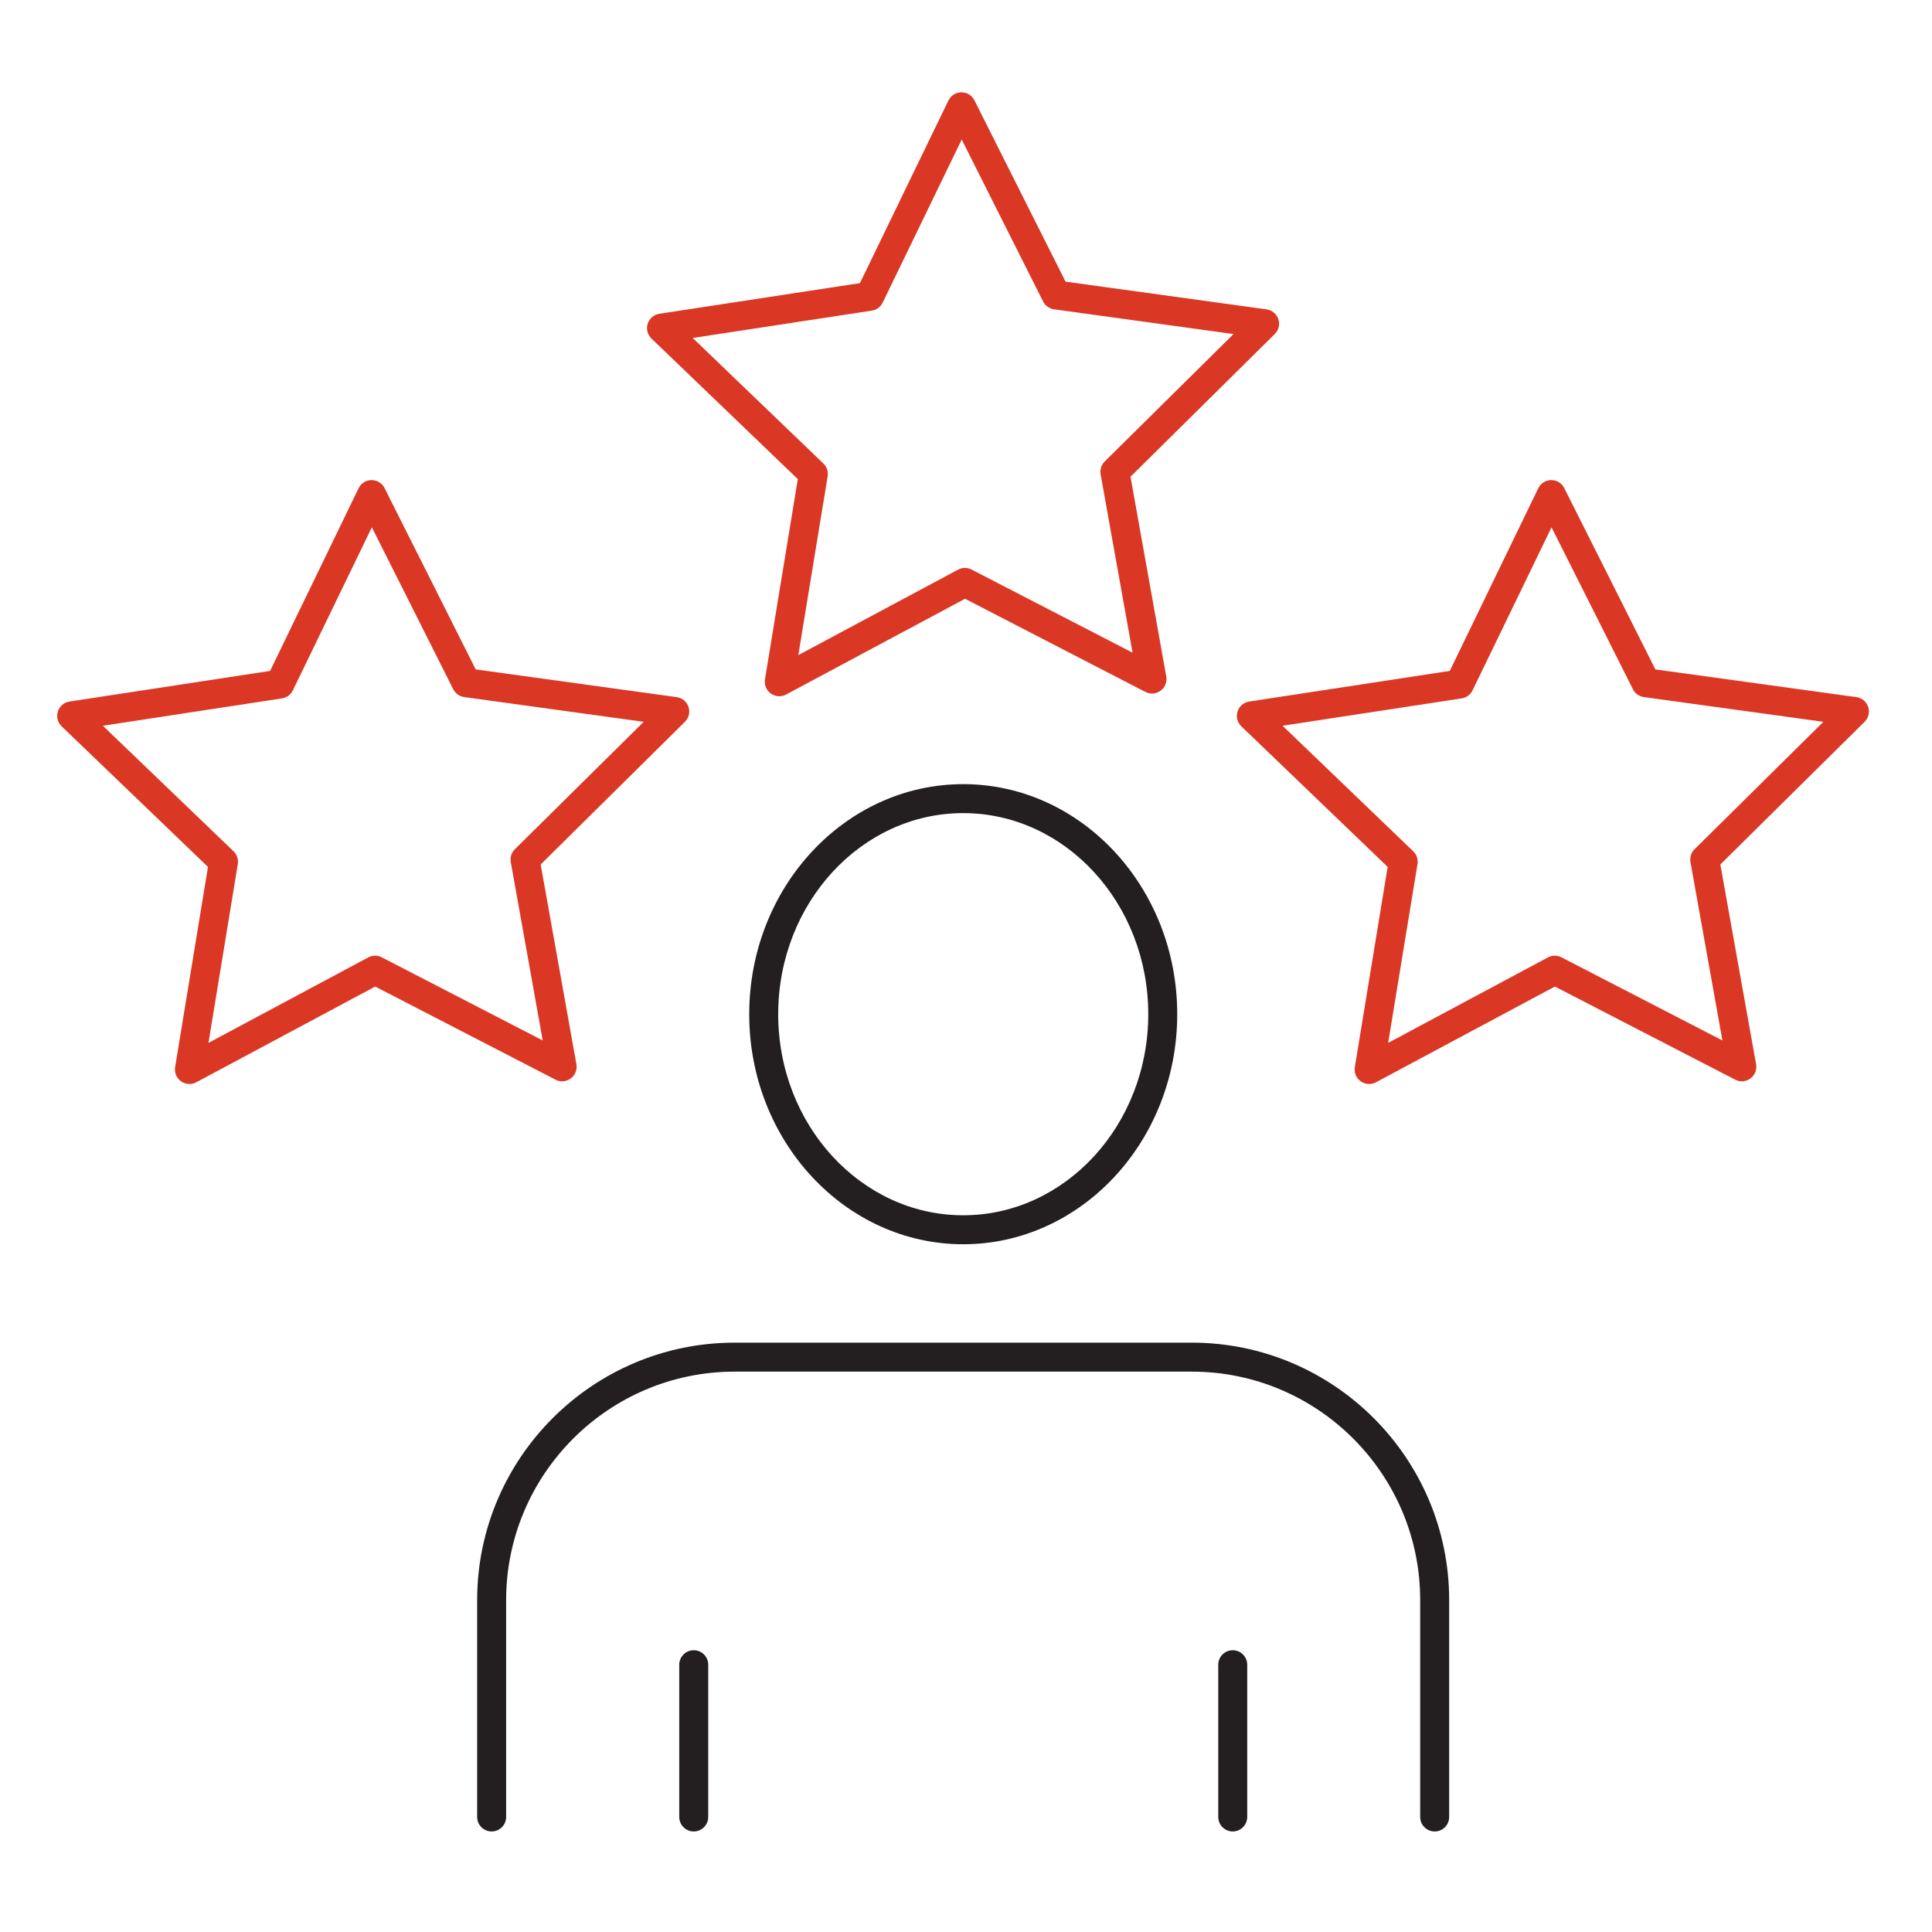
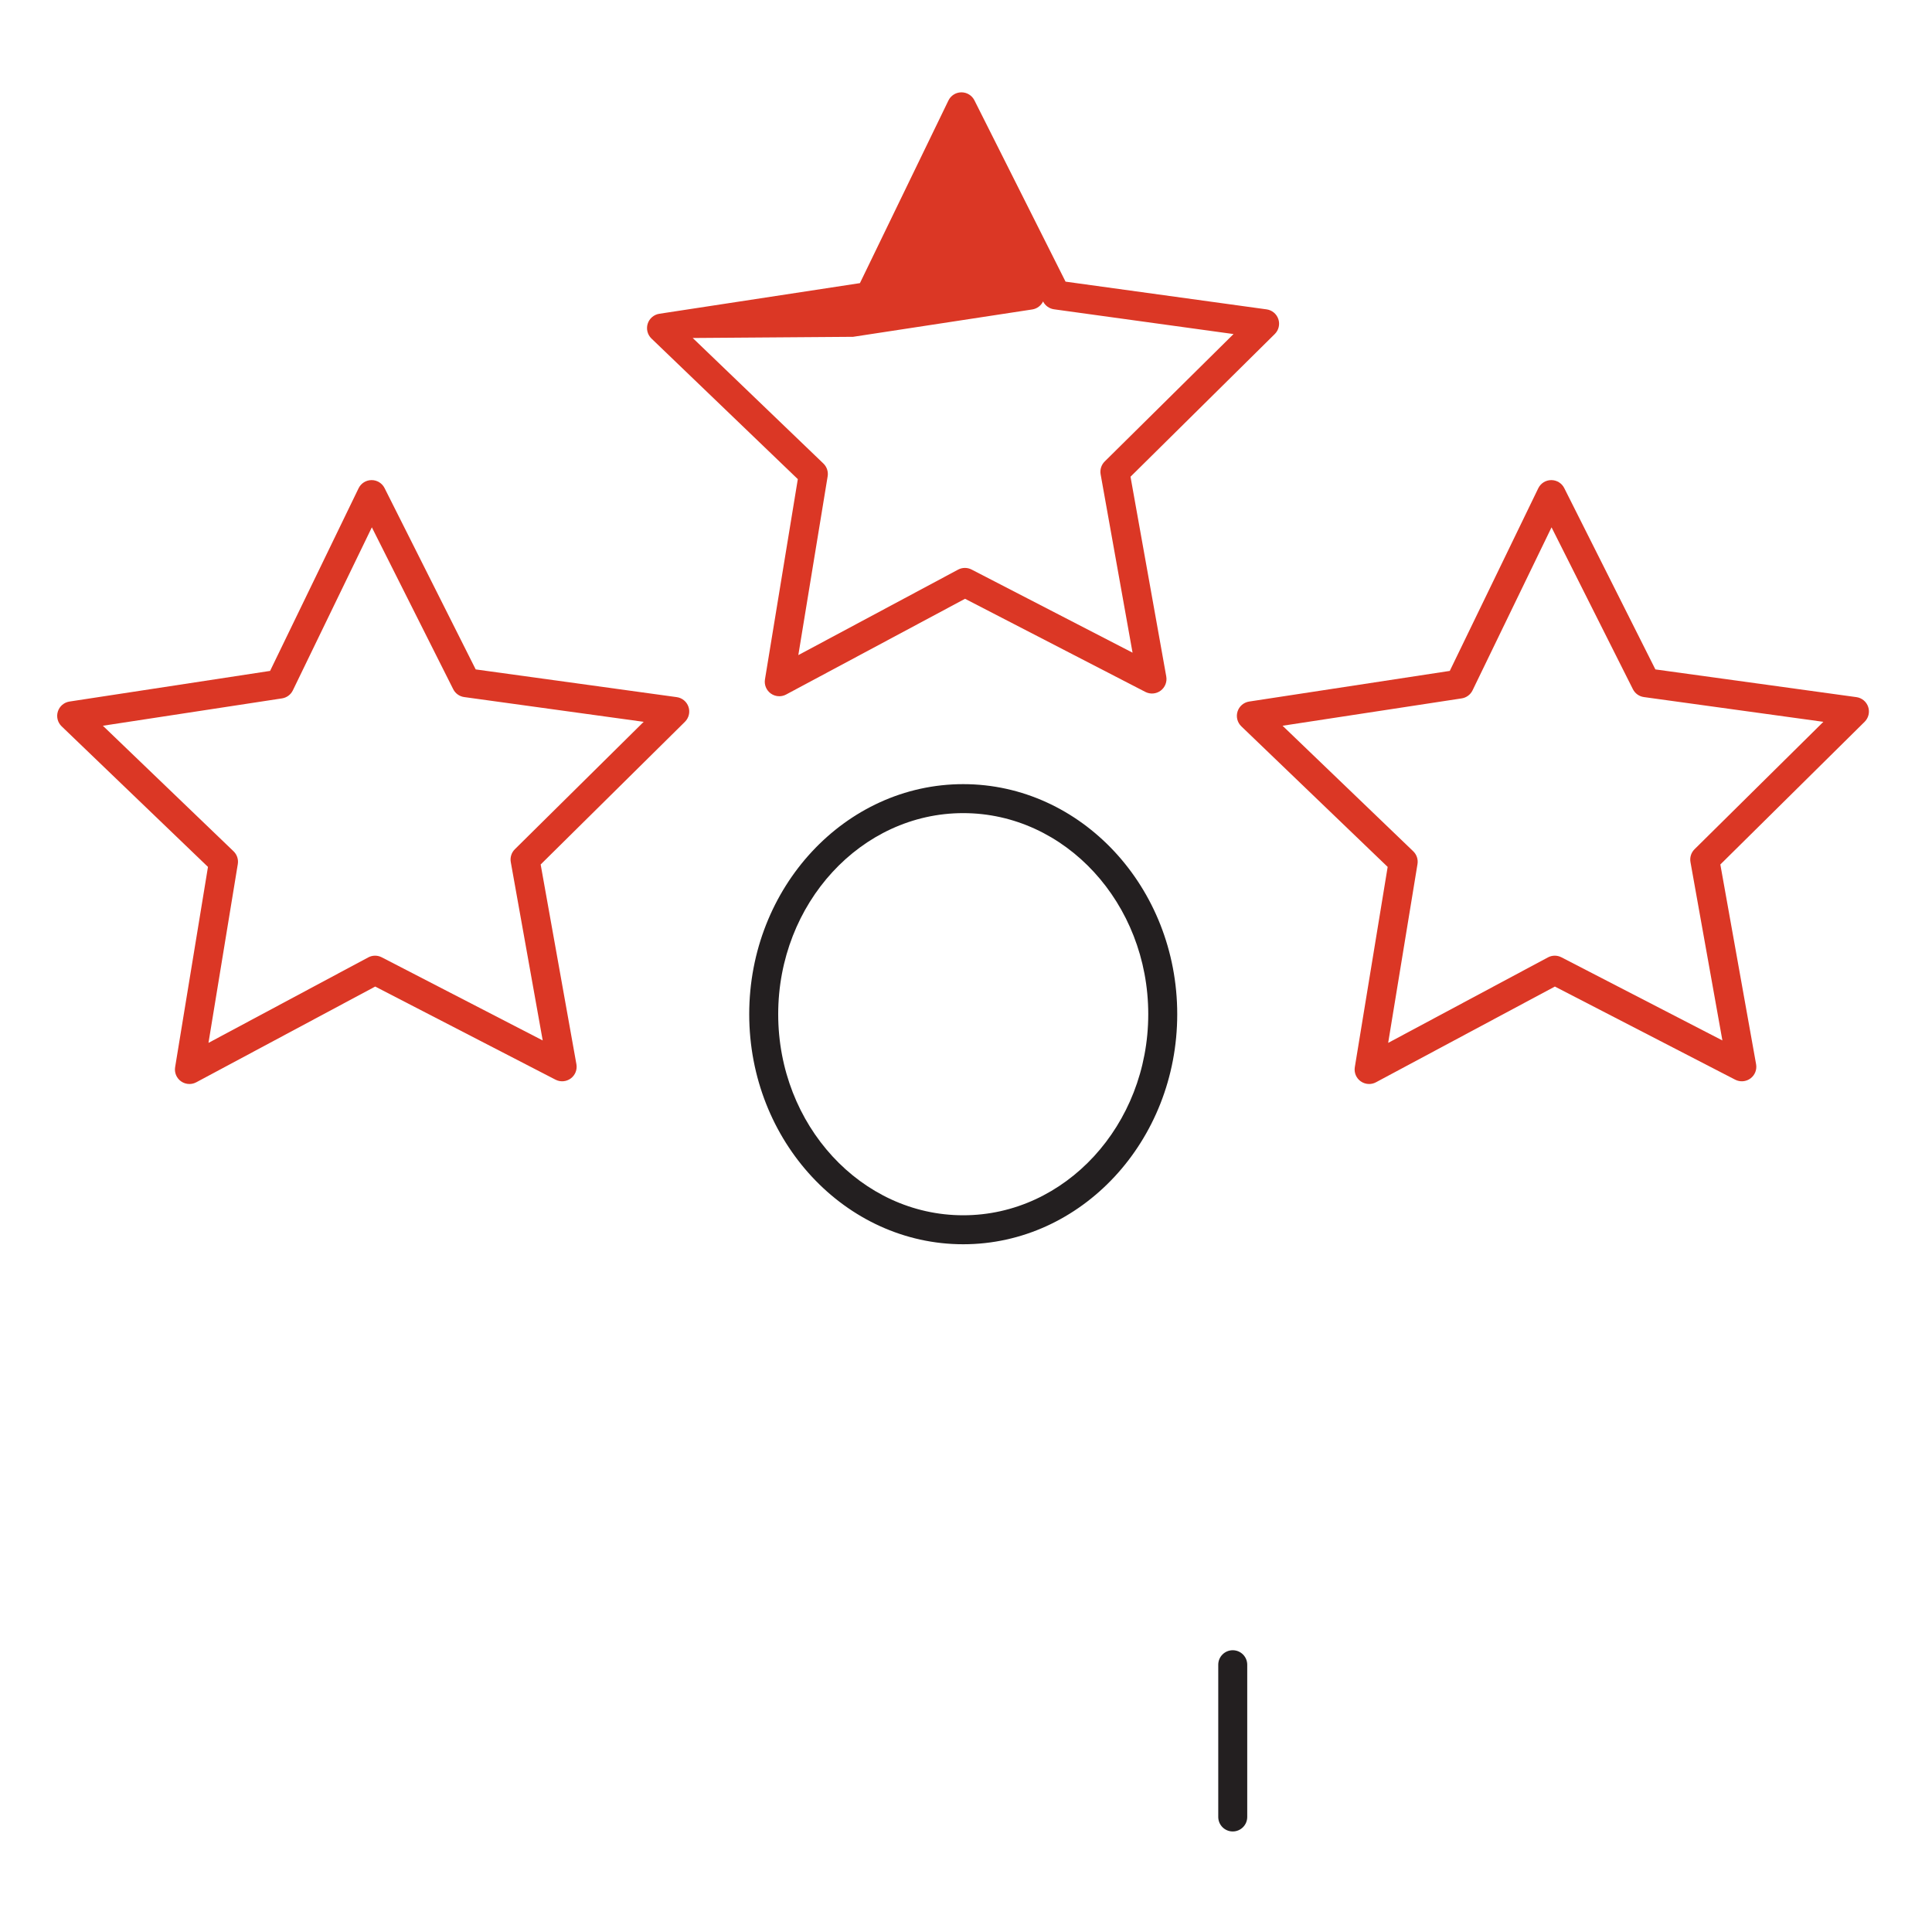
<svg xmlns="http://www.w3.org/2000/svg" id="a" viewBox="0 0 400 400">
  <path d="M39.219,224.431c-.615,0-1.227-.189-1.746-.56-.929-.664-1.4-1.798-1.215-2.925l6.801-41.462-30.299-29.107c-.823-.791-1.126-1.981-.781-3.07.345-1.088,1.278-1.887,2.407-2.06l41.534-6.344,18.32-37.811c.498-1.028,1.536-1.684,2.678-1.692h.022c1.134,0,2.171.639,2.681,1.653l18.868,37.541,41.622,5.739c1.131.156,2.076.94,2.437,2.024s.075,2.278-.737,3.081l-29.873,29.545,7.403,41.358c.201,1.124-.253,2.265-1.172,2.942-.919.677-2.144.776-3.157.251l-37.331-19.28-37.046,19.822c-.444.237-.931.354-1.415.354ZM21.301,150.26l27.052,25.989c.712.684,1.042,1.675.882,2.649l-6.073,37.02,33.077-17.698c.871-.466,1.915-.473,2.792-.021l33.331,17.215-6.61-36.926c-.174-.972.142-1.967.844-2.662l26.672-26.38-37.162-5.125c-.979-.135-1.828-.742-2.271-1.625l-16.846-33.519-16.357,33.76c-.431.889-1.27,1.508-2.247,1.658l-37.084,5.664Z" fill="#db3725" />
-   <path d="M161.339,144.148c-.615,0-1.227-.189-1.746-.56-.929-.665-1.4-1.799-1.215-2.926l6.802-41.461-30.299-29.108c-.823-.791-1.126-1.981-.781-3.07.345-1.088,1.278-1.887,2.407-2.06l41.533-6.344,18.321-37.81c.498-1.028,1.536-1.684,2.678-1.692h.022c1.133,0,2.171.639,2.681,1.653l18.868,37.541,41.621,5.739c1.131.156,2.075.94,2.437,2.024.36,1.083.075,2.278-.737,3.081l-29.872,29.546,7.403,41.357c.201,1.124-.253,2.265-1.172,2.943-.919.678-2.143.776-3.158.252l-37.331-19.281-37.046,19.821c-.444.238-.931.355-1.415.355ZM143.422,69.978l27.053,25.989c.712.684,1.042,1.675.882,2.649l-6.073,37.019,33.077-17.698c.871-.465,1.916-.473,2.792-.021l33.331,17.215-6.61-36.926c-.174-.972.142-1.967.844-2.662l26.672-26.38-37.162-5.125c-.978-.135-1.827-.742-2.271-1.625l-16.846-33.519-16.358,33.76c-.431.889-1.27,1.508-2.247,1.658l-37.084,5.664Z" fill="#db3725" />
+   <path d="M161.339,144.148c-.615,0-1.227-.189-1.746-.56-.929-.665-1.4-1.799-1.215-2.926l6.802-41.461-30.299-29.108c-.823-.791-1.126-1.981-.781-3.07.345-1.088,1.278-1.887,2.407-2.06l41.533-6.344,18.321-37.81c.498-1.028,1.536-1.684,2.678-1.692h.022c1.133,0,2.171.639,2.681,1.653l18.868,37.541,41.621,5.739c1.131.156,2.075.94,2.437,2.024.36,1.083.075,2.278-.737,3.081l-29.872,29.546,7.403,41.357c.201,1.124-.253,2.265-1.172,2.943-.919.678-2.143.776-3.158.252l-37.331-19.281-37.046,19.821c-.444.238-.931.355-1.415.355ZM143.422,69.978l27.053,25.989c.712.684,1.042,1.675.882,2.649l-6.073,37.019,33.077-17.698c.871-.465,1.916-.473,2.792-.021l33.331,17.215-6.61-36.926c-.174-.972.142-1.967.844-2.662l26.672-26.38-37.162-5.125c-.978-.135-1.827-.742-2.271-1.625c-.431.889-1.27,1.508-2.247,1.658l-37.084,5.664Z" fill="#db3725" />
  <path d="M283.46,224.431c-.614,0-1.227-.189-1.746-.56-.929-.664-1.399-1.798-1.214-2.925l6.801-41.462-30.299-29.107c-.824-.791-1.127-1.981-.781-3.07.345-1.088,1.277-1.887,2.406-2.06l41.534-6.344,18.319-37.811c.498-1.028,1.536-1.684,2.679-1.692h.021c1.134,0,2.171.639,2.681,1.653l18.868,37.541,41.622,5.739c1.131.156,2.075.94,2.437,2.024.36,1.083.075,2.278-.737,3.081l-29.873,29.545,7.403,41.358c.201,1.124-.253,2.265-1.172,2.942-.92.678-2.143.775-3.158.251l-37.33-19.28-37.046,19.822c-.443.237-.93.354-1.415.354ZM265.542,150.26l27.053,25.989c.712.684,1.042,1.675.882,2.649l-6.072,37.02,33.077-17.698c.87-.467,1.914-.473,2.792-.021l33.33,17.215-6.61-36.926c-.174-.972.142-1.967.844-2.662l26.673-26.38-37.163-5.125c-.978-.135-1.827-.742-2.271-1.625l-16.847-33.519-16.356,33.76c-.431.889-1.272,1.508-2.247,1.658l-37.084,5.664Z" fill="#db3725" />
  <path d="M199.425,257.61c-24.431,0-44.307-21.367-44.307-47.632s19.876-47.63,44.307-47.63,44.308,21.367,44.308,47.63-19.876,47.632-44.308,47.632ZM199.425,168.348c-21.123,0-38.307,18.675-38.307,41.63s17.185,41.632,38.307,41.632,38.308-18.676,38.308-41.632-17.185-41.63-38.308-41.63Z" fill="#231f20" />
-   <path d="M297.033,379.184c-1.657,0-3-1.343-3-3v-44.925c0-26.068-21.209-47.277-47.277-47.277h-94.653c-26.088,0-47.313,21.225-47.313,47.312v44.89c0,1.657-1.343,3-3,3s-3-1.343-3-3v-44.89c0-29.396,23.916-53.312,53.313-53.312h94.653c29.377,0,53.277,23.9,53.277,53.277v44.925c0,1.657-1.343,3-3,3Z" fill="#231f20" />
-   <path d="M143.633,379.184c-1.657,0-3-1.343-3-3v-31.52c0-1.657,1.343-3,3-3s3,1.343,3,3v31.52c0,1.657-1.343,3-3,3Z" fill="#231f20" />
  <path d="M255.226,379.184c-1.657,0-3-1.343-3-3v-31.52c0-1.657,1.343-3,3-3s3,1.343,3,3v31.52c0,1.657-1.343,3-3,3Z" fill="#231f20" />
</svg>